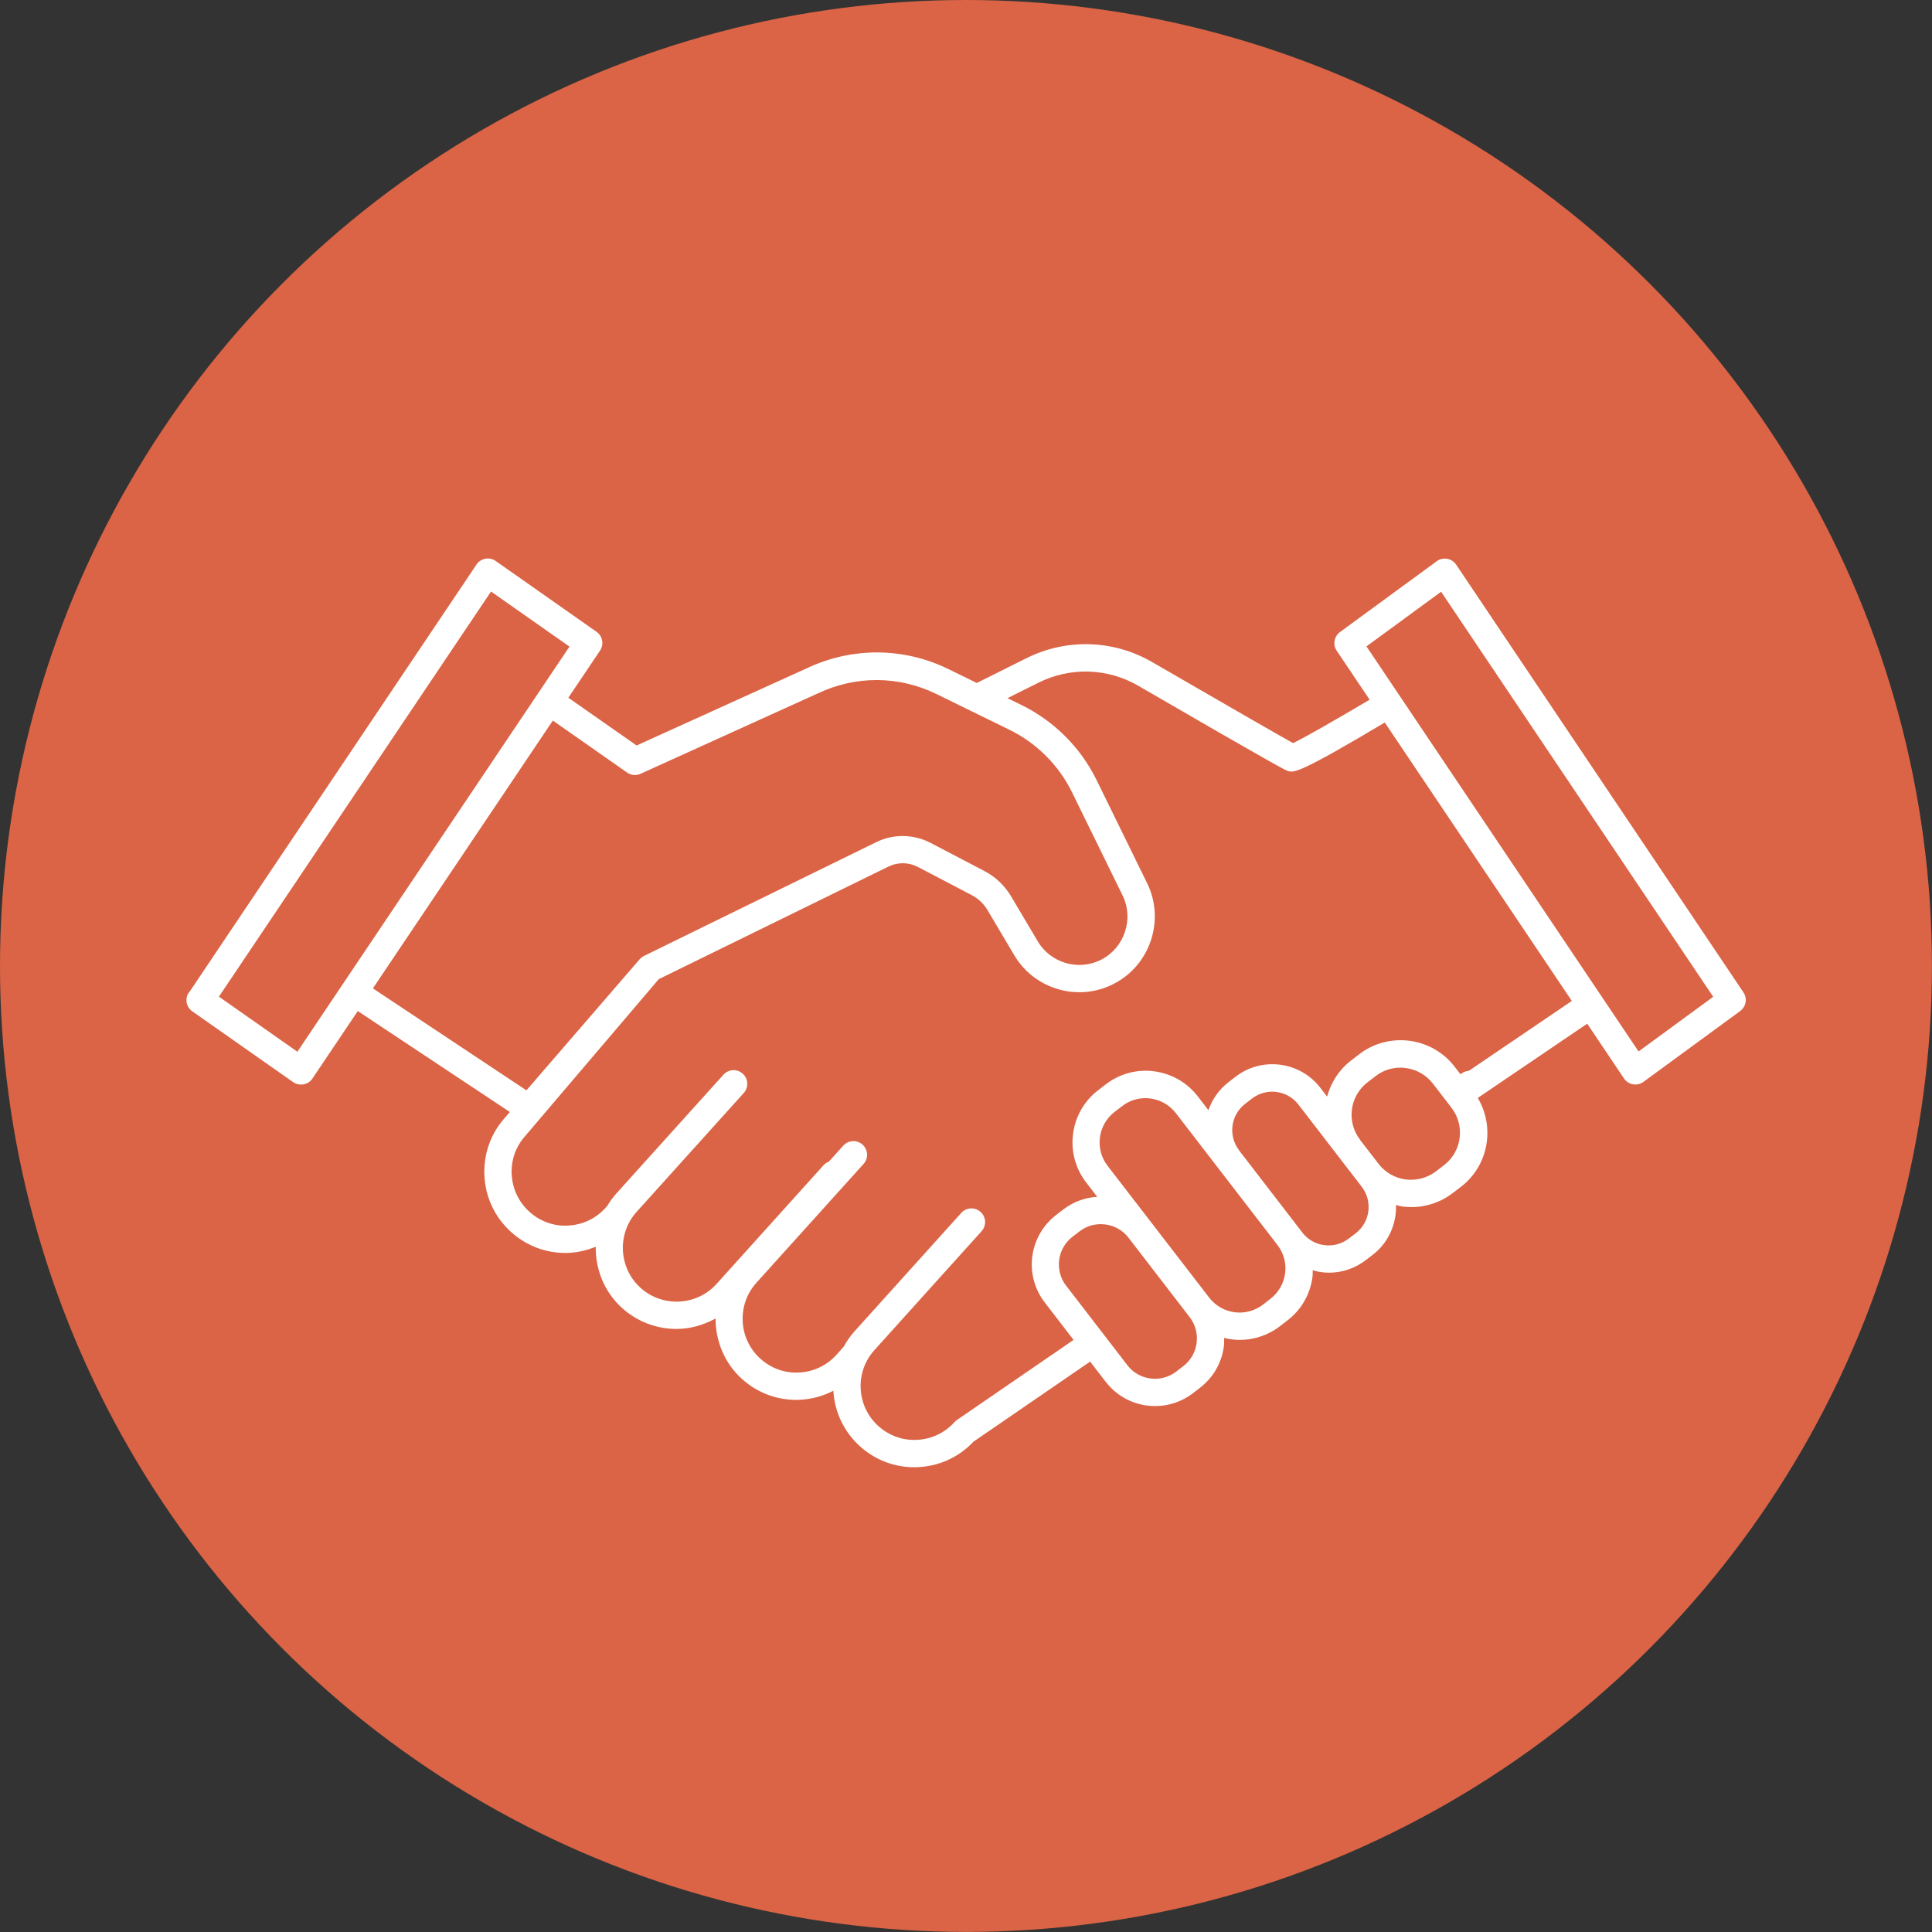
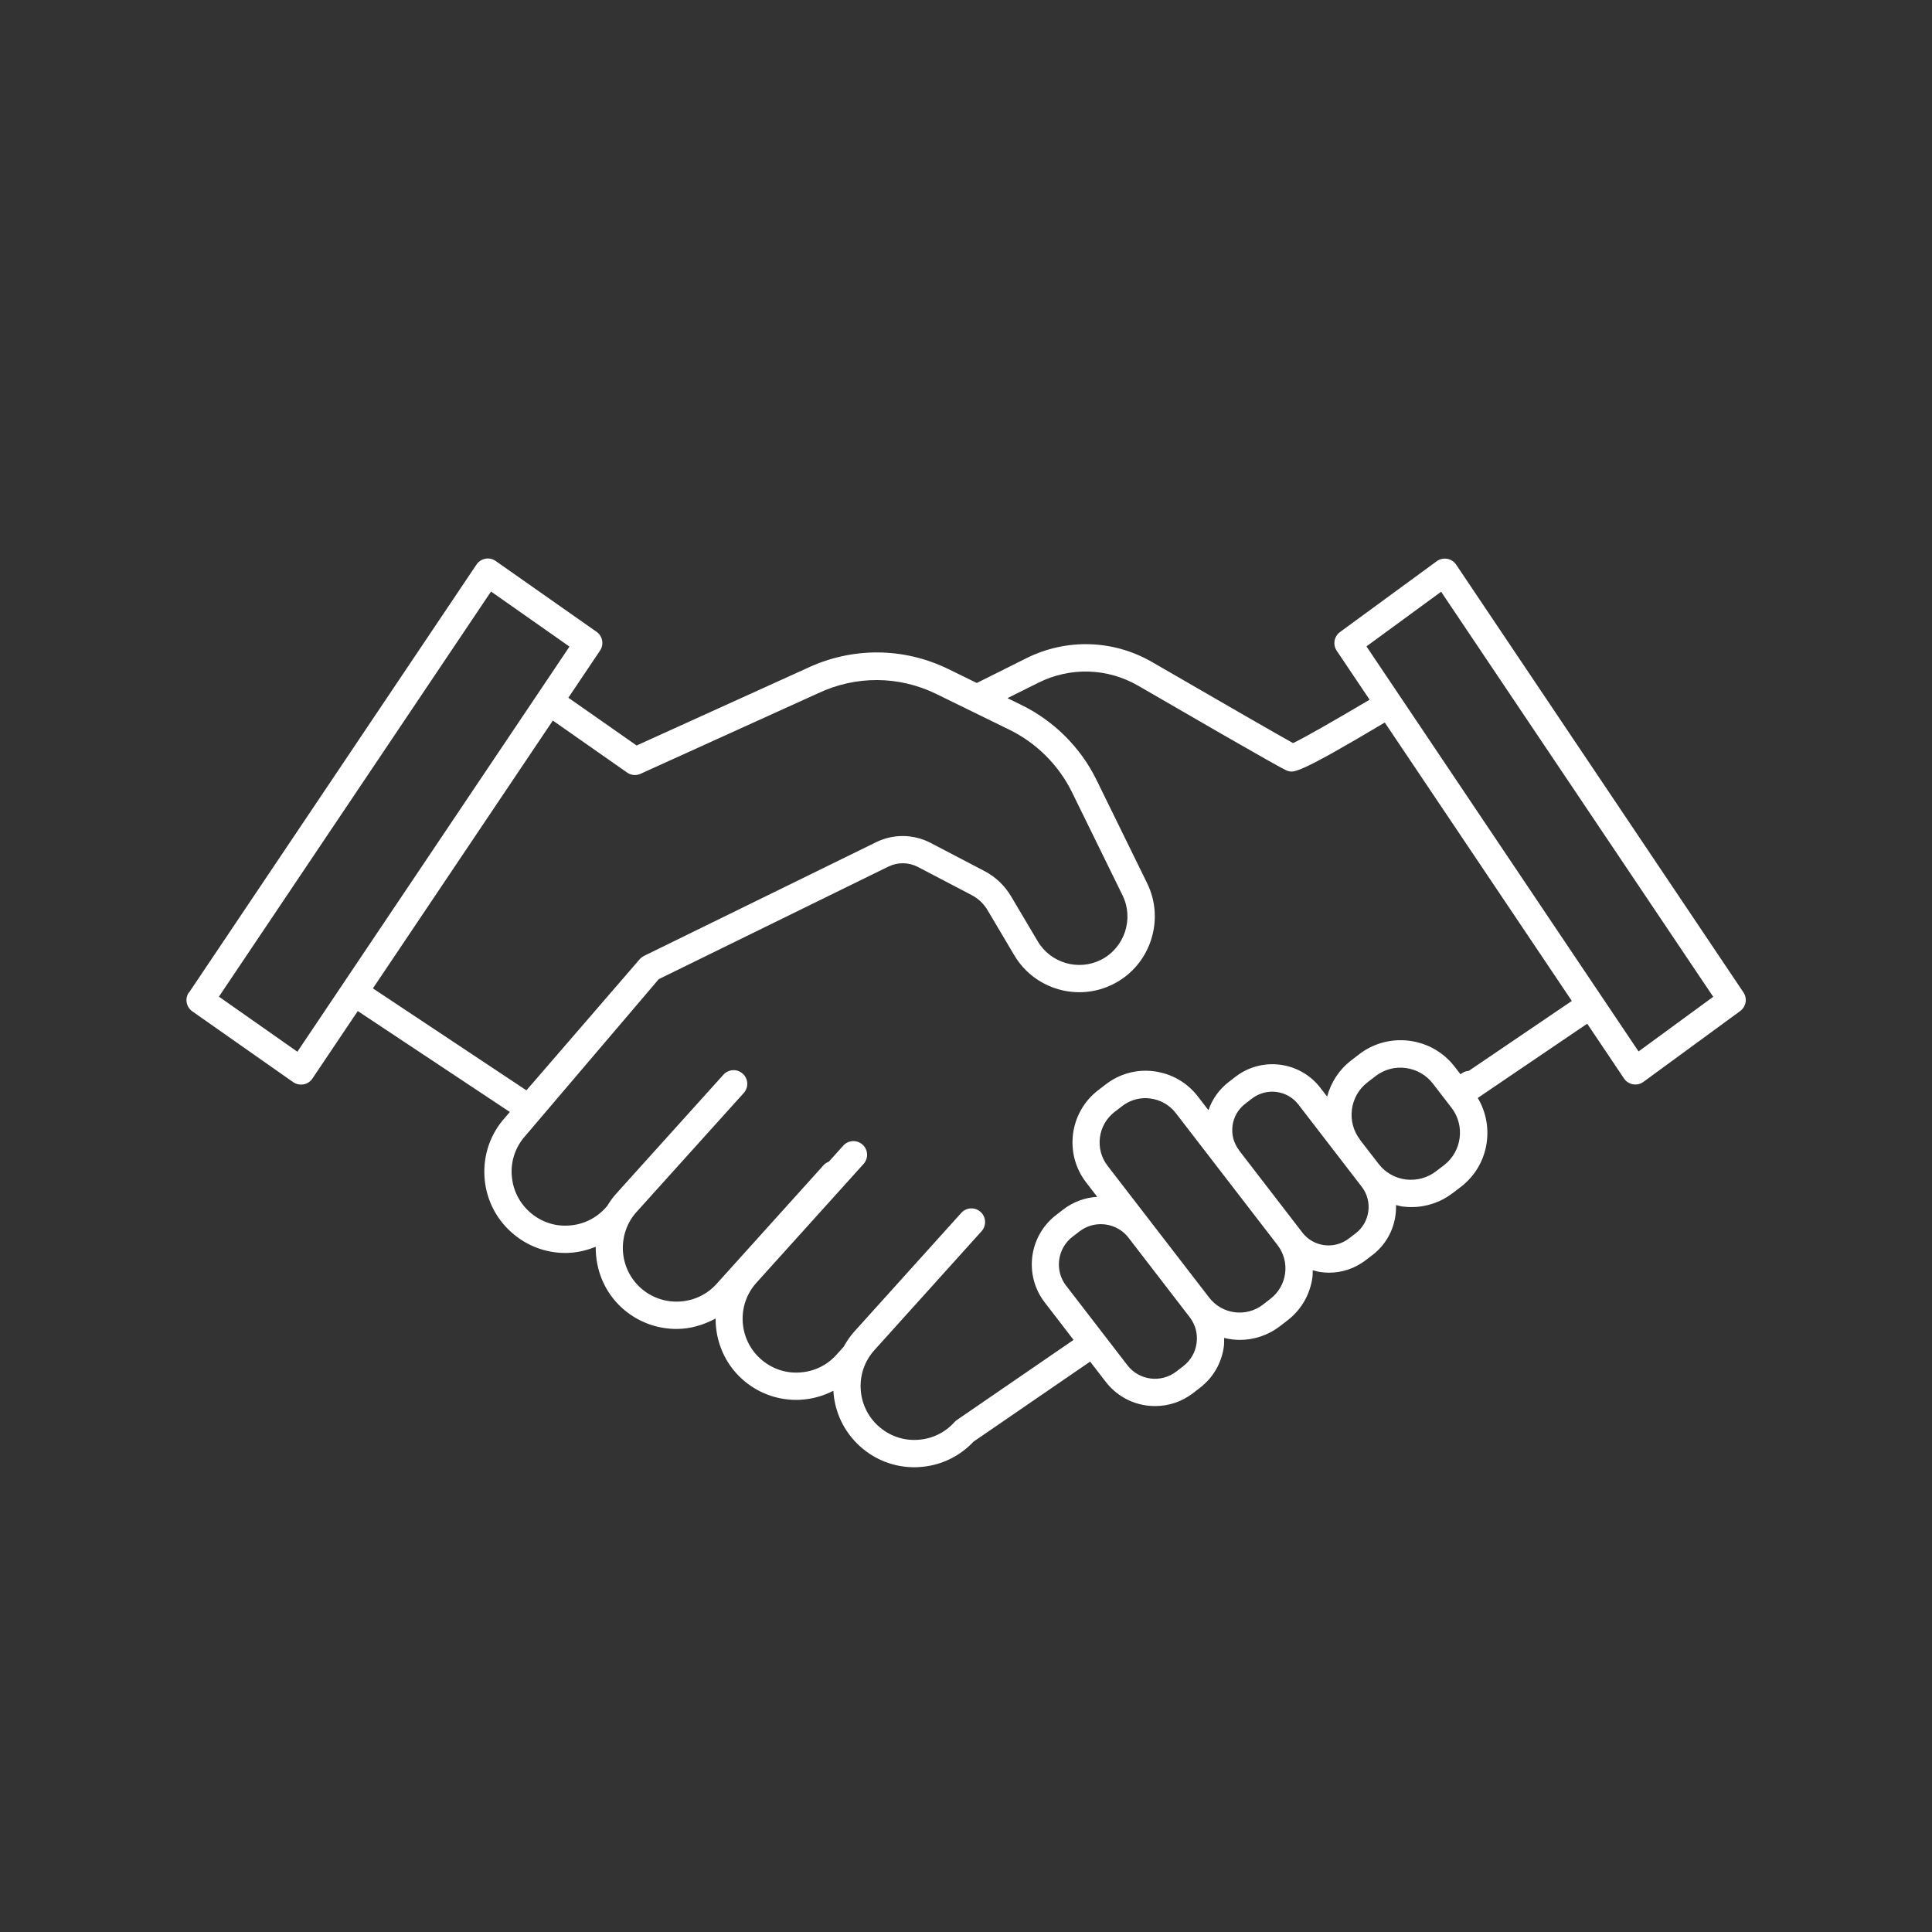
<svg xmlns="http://www.w3.org/2000/svg" id="Layer_2" viewBox="0 0 275.07 275.07">
  <rect x="0" y="0" width="275.07" height="275.07" fill="#333333" stroke="none" />
  <defs>
    <style>.cls-1{fill:#fff;}.cls-2{fill:#da6445;}</style>
  </defs>
  <g id="Layer_1-2">
-     <circle class="cls-2" cx="137.53" cy="137.53" r="137.53" />
    <path class="cls-1" d="M26.88,141.31c-.59.88-.37,2.07.5,2.68l14.36,10.08c.33.23.72.35,1.12.35.12,0,.24-.01.36-.03.52-.1.97-.39,1.26-.83l6.46-9.61,21.65,14.37-.7.82c-2.03,2.25-3.08,5.21-2.92,8.29.16,3.08,1.51,5.92,3.8,7.98,2.14,1.93,4.86,2.98,7.72,2.98.2,0,.41,0,.61-.02,1.3-.07,2.54-.39,3.72-.86-.04,3.21,1.2,6.42,3.76,8.73,2.21,1.99,4.98,2.97,7.74,2.97,1.93,0,3.83-.54,5.56-1.49,0,3.17,1.23,6.33,3.77,8.62,2.14,1.93,4.86,2.97,7.72,2.97.2,0,.41,0,.61-.02,1.66-.09,3.24-.54,4.67-1.28.18,3.05,1.52,5.86,3.79,7.91,2.14,1.93,4.86,2.98,7.73,2.98.2,0,.41,0,.61-.02,3-.15,5.77-1.44,7.82-3.62l16.61-11.4,2.22,2.88c1.45,1.87,3.53,3.07,5.88,3.38.39.05.77.07,1.16.07,1.94,0,3.82-.63,5.39-1.84l1.01-.78c1.88-1.45,3.07-3.54,3.38-5.88.05-.4.04-.8.04-1.2.73.18,1.47.28,2.23.28,1.99,0,4-.64,5.7-1.94l1.09-.84c1.98-1.52,3.24-3.73,3.56-6.2.04-.31.02-.63.03-.94.39.11.78.22,1.19.27.38.05.75.08,1.13.08,1.89,0,3.72-.62,5.24-1.79l.98-.75c2.27-1.75,3.4-4.42,3.32-7.09.31.07.61.17.93.21.42.06.85.08,1.27.08,2.14,0,4.2-.7,5.92-2.03,0,0,1.14-.87,1.14-.87,3.93-3.03,4.85-8.48,2.38-12.64l15.58-10.57,5.24,7.8c.29.44.76.74,1.28.83.11.02.22.03.34.03.41,0,.81-.13,1.15-.38l13.77-10.08c.84-.62,1.05-1.79.47-2.65l-40.91-60.91c-.29-.44-.76-.74-1.28-.83-.52-.09-1.06.03-1.49.35l-13.77,10.08c-.84.62-1.05,1.79-.47,2.65l4.69,6.98c-5.02,2.97-9.31,5.43-10.9,6.18-1.97-1.09-9.42-5.37-20.07-11.54-5.51-3.19-12.19-3.39-17.89-.55l-7.07,3.53-4-1.96c-6.42-3.15-13.8-3.18-20.25-.11l-24.18,10.97-9.72-6.8,4.51-6.71c.59-.88.37-2.07-.5-2.68l-14.36-10.08c-.43-.3-.95-.42-1.47-.32-.52.1-.97.39-1.26.83l-40.91,60.91ZM194.55,92.03l10.63-7.78,38.74,57.67-10.63,7.78-38.74-57.67ZM193.64,162.27c-.95-1.24-1.36-2.76-1.16-4.31.2-1.54.99-2.92,2.22-3.86l1.14-.88c1.23-.95,2.76-1.37,4.3-1.16,1.54.2,2.92.99,3.87,2.22l2.65,3.44c1.96,2.54,1.48,6.21-1.06,8.17l-1.14.87c-1.24.95-2.76,1.35-4.31,1.17-1.54-.2-2.92-.99-3.87-2.22l-2.65-3.43ZM176.42,163.77c-.77-1-1.1-2.23-.94-3.48s.8-2.36,1.8-3.13l.97-.75c2.07-1.59,5.03-1.21,6.62.86l9.01,11.7c1.59,2.06,1.2,5.03-.86,6.62l-.98.75c-1,.76-2.24,1.1-3.49.94-1.25-.16-2.36-.8-3.13-1.8l-9.01-11.7ZM166.98,178.03s-3.22-4.18-3.23-4.19l-6.06-7.86c-1.84-2.38-1.39-5.82.99-7.66l1.08-.83c.97-.75,2.12-1.14,3.32-1.14.24,0,.47.02.71.05,1.45.19,2.73.93,3.62,2.08l14.47,18.78c.89,1.15,1.28,2.59,1.09,4.03-.19,1.44-.93,2.73-2.08,3.62l-1.08.84c-2.38,1.83-5.81,1.39-7.65-1l-5.19-6.73ZM151.79,183.06c-1.67-2.17-1.27-5.29.9-6.97l1.01-.77c.9-.7,1.97-1.03,3.03-1.03,1.49,0,2.96.66,3.94,1.93l8.71,11.31c.81,1.05,1.16,2.35.99,3.67-.17,1.32-.84,2.49-1.89,3.3,0,0-1.01.78-1.01.78-2.17,1.66-5.29,1.27-6.96-.91l-8.71-11.31ZM72.85,167.23c-.11-2.05.59-4.01,1.96-5.53l18.98-22.29,32.7-16.03c1.32-.65,2.88-.63,4.19.05l7.66,4.01c.94.49,1.72,1.23,2.26,2.14l3.8,6.41c2.88,4.88,9.1,6.69,14.15,4.1,5.21-2.65,7.35-9.08,4.78-14.33l-7.21-14.71c-2.26-4.62-6.06-8.41-10.68-10.67l-2-.98,4.41-2.2c4.52-2.26,9.83-2.1,14.2.43,20.41,11.84,20.97,12.02,21.27,12.12.86.3,1.53.46,13.84-6.88l26.63,39.64-14.66,9.95c-.32.03-.64.11-.92.3l-.27.19-.82-1.06c-1.58-2.06-3.88-3.37-6.45-3.71-2.58-.32-5.13.35-7.18,1.94l-1.14.88c-1.69,1.3-2.85,3.1-3.4,5.13l-.97-1.26c-2.9-3.76-8.32-4.46-12.08-1.56l-.97.75c-1.35,1.04-2.33,2.43-2.88,4l-1.51-1.96c-1.53-1.98-3.73-3.24-6.21-3.57-2.47-.33-4.93.34-6.91,1.87l-1.08.83c-4.09,3.15-4.85,9.04-1.7,13.12l1.58,2.05c-1.71.1-3.41.7-4.86,1.82l-1.01.78c-3.87,2.99-4.59,8.56-1.61,12.43l4.11,5.34-16.62,11.41c-.13.09-.24.19-.34.3-1.37,1.52-3.25,2.42-5.3,2.52-2.04.12-4.01-.59-5.53-1.96-1.52-1.37-2.41-3.25-2.52-5.29-.11-2.05.59-4.01,1.96-5.53l15.25-16.92c.72-.8.66-2.03-.14-2.75-.8-.73-2.03-.66-2.75.14l-15.25,16.92c-.59.66-1.07,1.38-1.49,2.13l-1.03,1.15c-1.37,1.52-3.25,2.42-5.3,2.52-2.03.13-4.01-.59-5.53-1.96-3.14-2.83-3.39-7.69-.56-10.82l15.25-16.91c.72-.8.66-2.03-.14-2.75-.8-.72-2.03-.66-2.75.14l-2.05,2.28c-.27.11-.53.26-.74.49l-15.25,16.92c-2.82,3.13-7.68,3.38-10.82.56-3.13-2.83-3.38-7.69-.56-10.82l15.25-16.92c.72-.8.66-2.03-.14-2.75-.8-.73-2.02-.66-2.75.14l-15.25,16.92c-.5.55-.92,1.15-1.29,1.76l-.25.28c-1.37,1.52-3.25,2.42-5.3,2.52-2.05.13-4.01-.59-5.53-1.96-1.52-1.37-2.42-3.25-2.52-5.29ZM53.1,140.71l25.61-38.12,10.57,7.4c.56.4,1.3.47,1.92.18l25.22-11.44c5.41-2.57,11.55-2.54,16.9.08l10.4,5.09c3.85,1.88,7.01,5.04,8.9,8.88l7.21,14.71c1.64,3.35.27,7.45-3.05,9.15-3.22,1.64-7.19.49-9.03-2.62l-3.8-6.41c-.91-1.53-2.22-2.78-3.8-3.6l-7.67-4.01c-1.23-.64-2.6-.97-3.96-.97-1.29,0-2.58.29-3.76.87l-33.07,16.2c-.23.12-.44.28-.62.48l-16.12,18.66-21.86-14.52ZM31.17,141.9l38.74-57.68,11.17,7.84-38.74,57.68-11.17-7.84Z" />
  </g>
</svg>